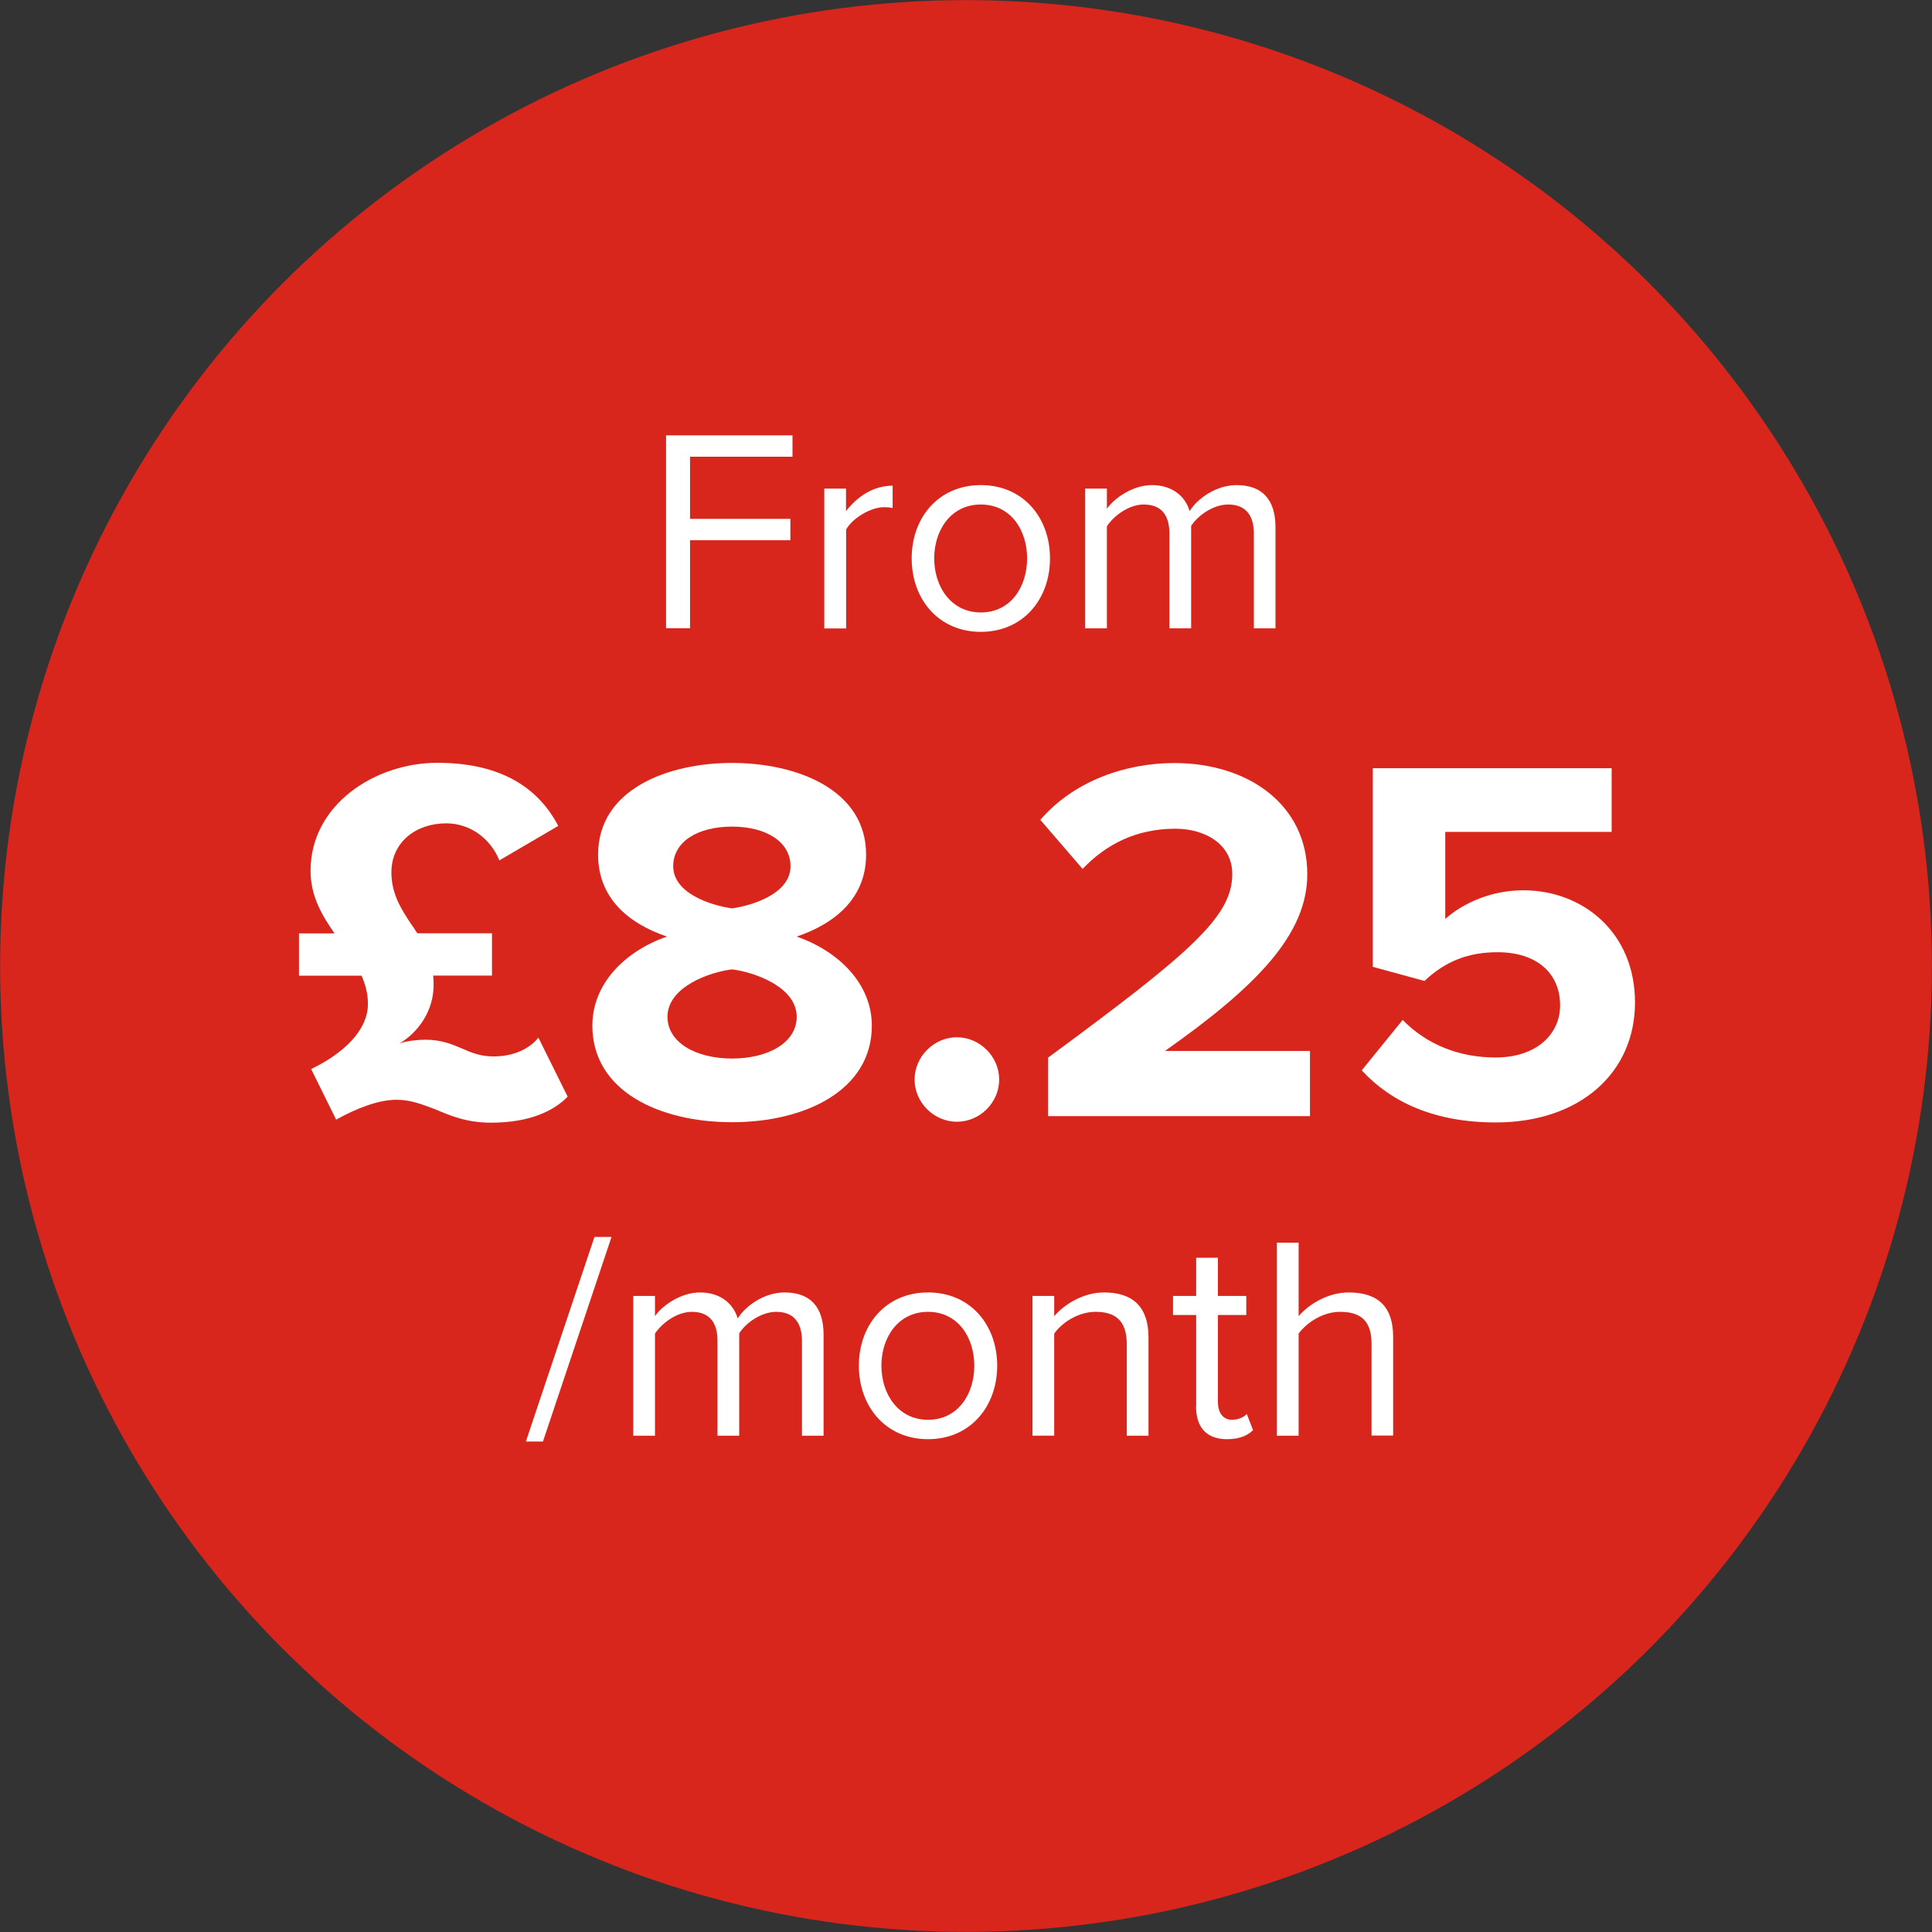
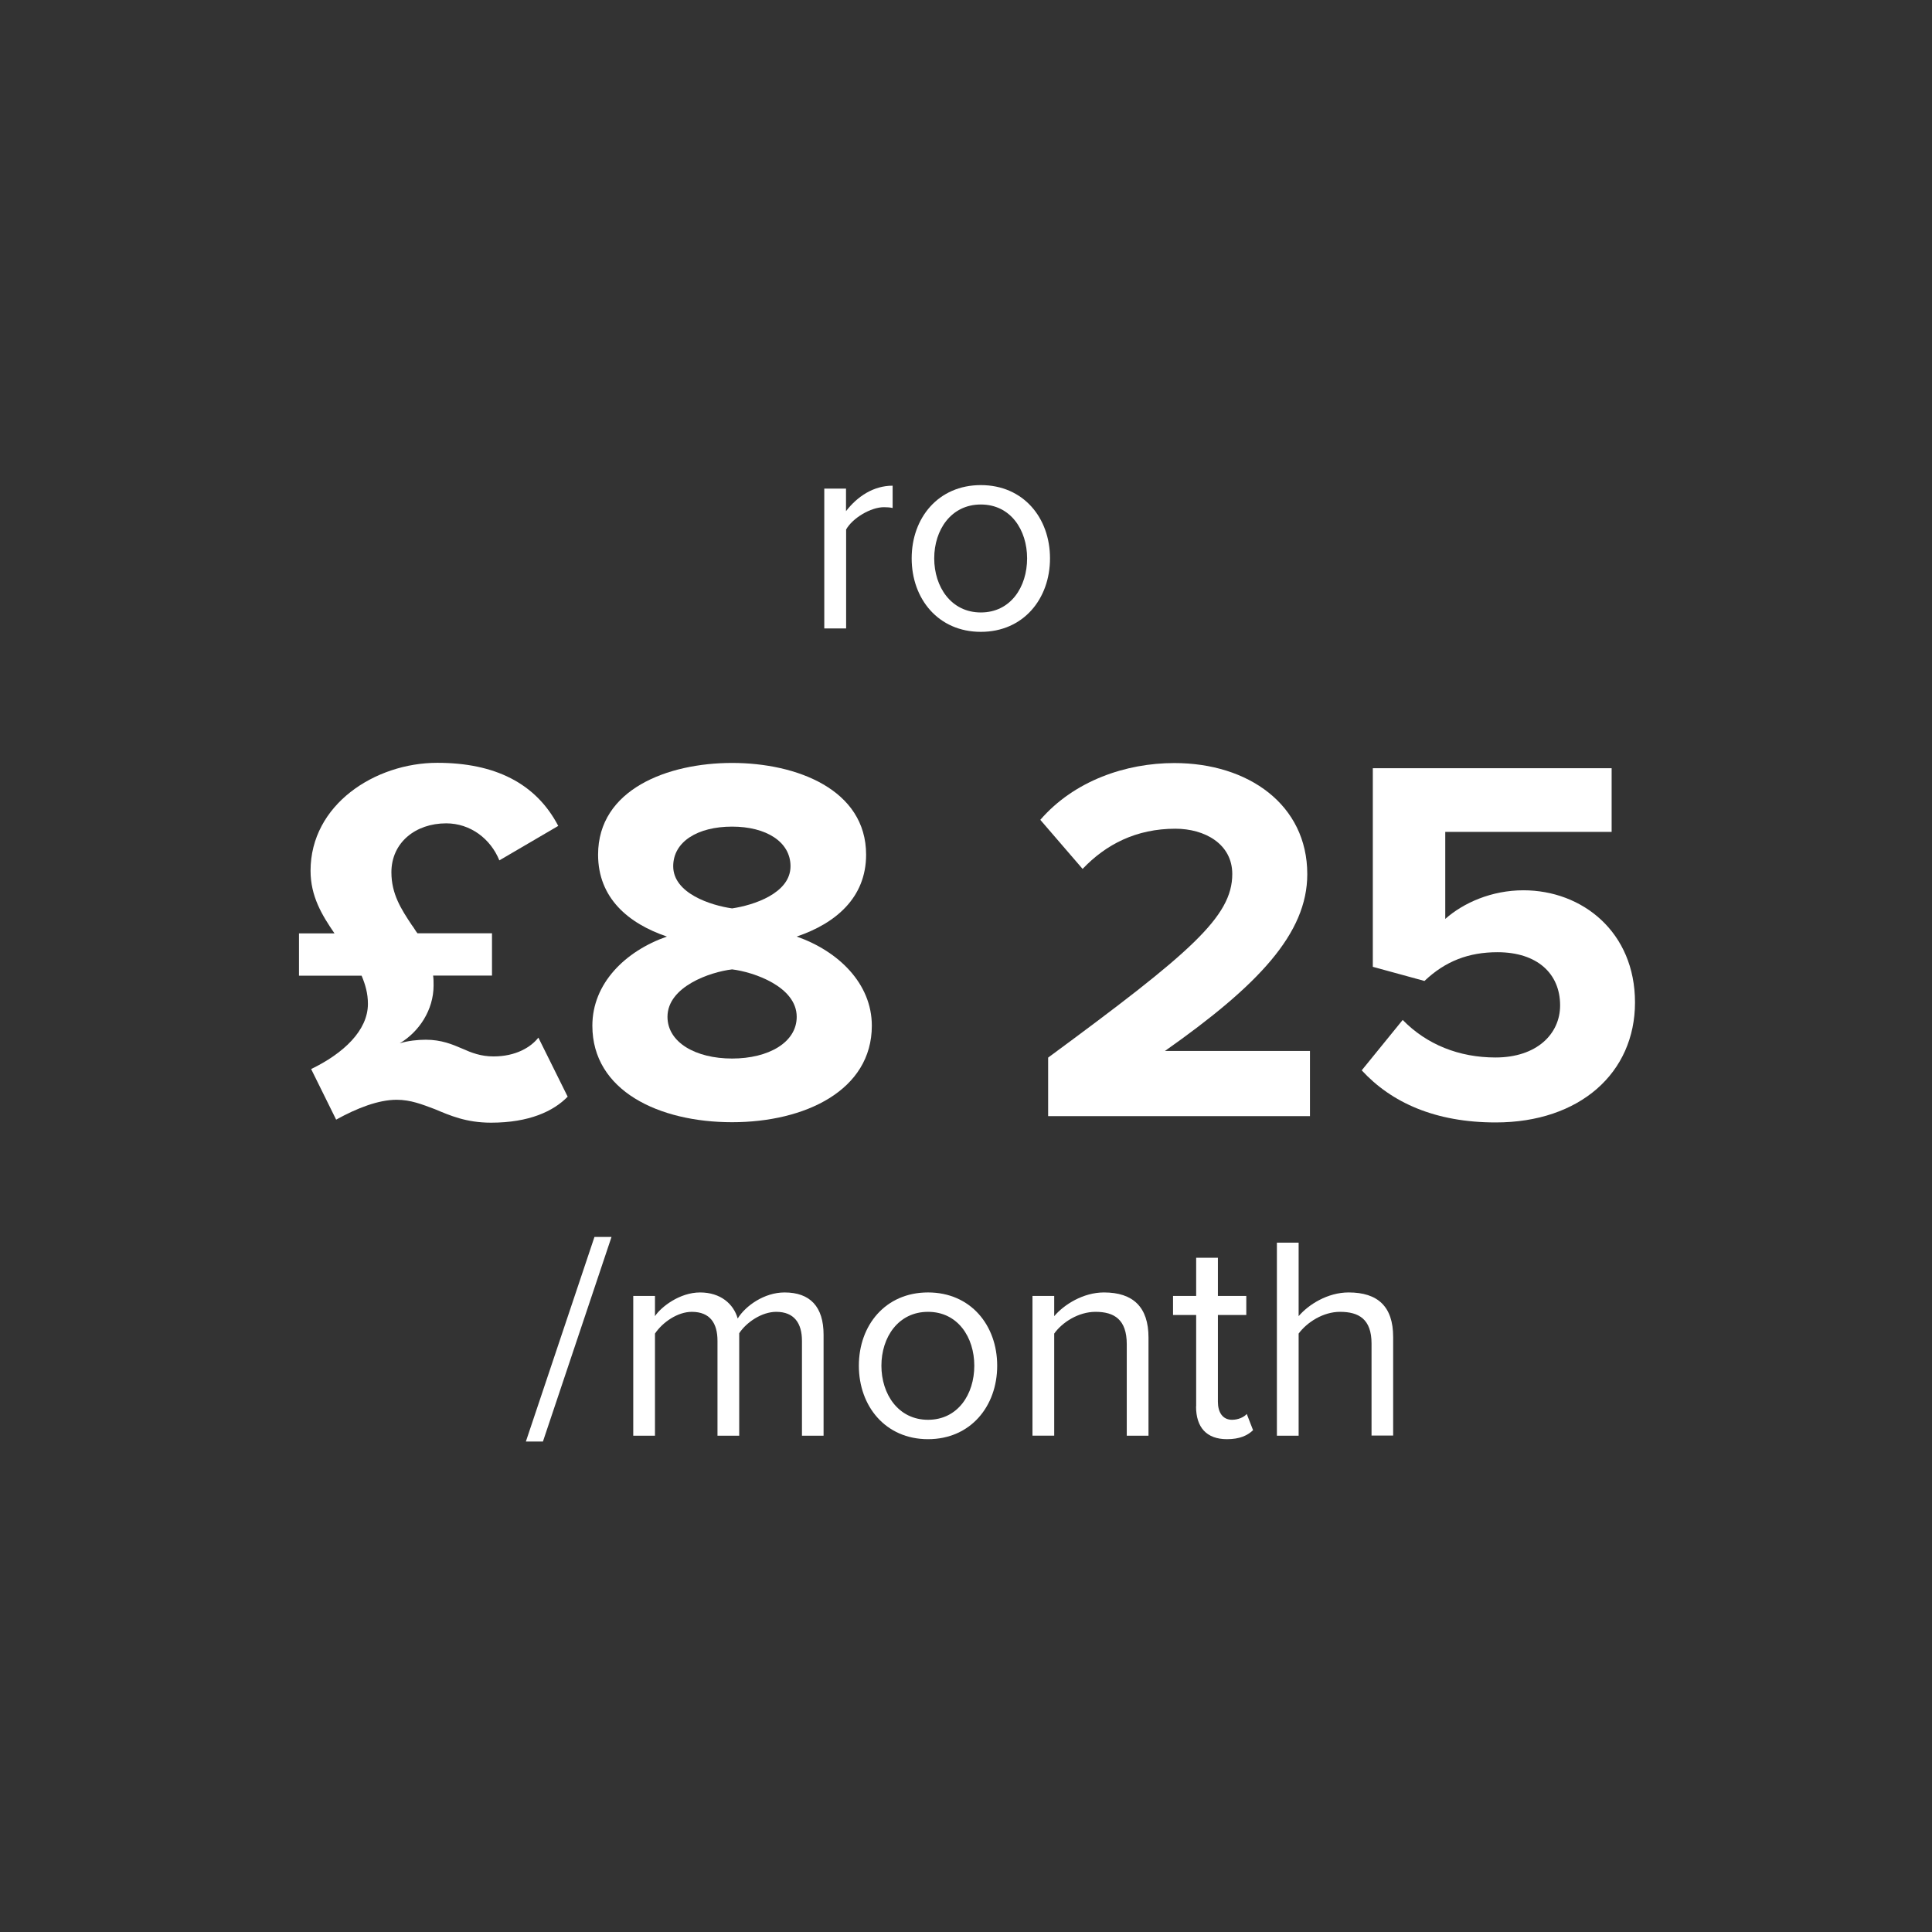
<svg xmlns="http://www.w3.org/2000/svg" id="Layer_1" data-name="Layer 1" width="58.34mm" height="58.34mm" viewBox="0 0 165.36 165.36">
  <rect x="0" y="0" width="165.36" height="165.36" fill="#333333" stroke="none" />
-   <circle cx="82.68" cy="82.68" r="82.67" fill="#d9261d" stroke-width="0" />
  <g>
    <path d="M48.59,93.86c-1.21,1.25-3.3,2.23-6.56,2.23-2.14,0-3.53-.62-4.82-1.16-1.07-.4-2.05-.8-3.26-.8-1.56,0-3.39.71-5.18,1.7l-2.14-4.33c2.77-1.34,4.86-3.3,4.86-5.58,0-.89-.22-1.65-.54-2.41h-5.36v-3.62h3.04c-1.07-1.56-2.05-3.17-2.05-5.36,0-5.67,5.53-9.24,10.85-9.24,4.91,0,8.44,1.74,10.35,5.4l-5.04,2.95c-.76-1.87-2.5-3.17-4.55-3.17-2.63,0-4.69,1.65-4.69,4.19,0,1.87.85,3.17,1.74,4.51.18.22.31.49.49.71h6.38v3.62h-5.04c.04.27.04.54.04.85,0,2.1-1.25,3.97-2.9,4.95.67-.22,1.56-.31,2.23-.31,1.34,0,2.28.4,3.12.76.8.36,1.61.67,2.68.67,1.92,0,3.21-.8,3.84-1.61l2.5,5.04Z" fill="#fff" stroke-width="0" />
    <path d="M57.08,80.16c-3.3-1.12-5.89-3.3-5.89-7.01,0-5.58,5.94-7.85,11.47-7.85s11.47,2.28,11.47,7.85c0,3.7-2.63,5.89-5.94,7.01,3.57,1.25,6.43,4.02,6.43,7.63,0,5.53-5.71,8.26-11.96,8.26s-11.96-2.68-11.96-8.26c0-3.62,2.81-6.38,6.38-7.63ZM62.66,82.97c-1.87.22-5.53,1.47-5.53,4.06,0,2.19,2.41,3.57,5.53,3.57s5.53-1.38,5.53-3.57c0-2.59-3.7-3.84-5.53-4.06ZM62.66,70.75c-2.95,0-5.04,1.29-5.04,3.39,0,2.32,3.21,3.35,5.04,3.61,1.83-.27,5-1.29,5-3.61,0-2.1-2.1-3.39-5-3.39Z" fill="#fff" stroke-width="0" />
-     <path d="M81.9,88.78c1.96,0,3.62,1.65,3.62,3.62s-1.65,3.61-3.62,3.61-3.62-1.65-3.62-3.61,1.65-3.62,3.62-3.62Z" fill="#fff" stroke-width="0" />
    <path d="M89.71,95.52v-5c12.18-8.97,15.76-12.05,15.76-15.71,0-2.59-2.37-3.88-4.87-3.88-3.35,0-5.94,1.34-7.94,3.44l-3.62-4.2c2.9-3.35,7.32-4.86,11.47-4.86,6.34,0,11.38,3.57,11.38,9.51,0,5.09-4.2,9.51-12.18,15.13h12.41v5.58h-22.41Z" fill="#fff" stroke-width="0" />
    <path d="M120.06,87.3c2.05,2.1,4.82,3.21,7.94,3.21,3.53,0,5.53-2.01,5.53-4.46,0-2.72-1.96-4.55-5.36-4.55-2.46,0-4.46.76-6.25,2.46l-4.42-1.21v-17h20.44v5.45h-14.24v7.45c1.56-1.38,3.97-2.45,6.69-2.45,5.04,0,9.55,3.57,9.55,9.6s-4.73,10.27-11.92,10.27c-5.18,0-8.93-1.7-11.47-4.46l3.48-4.28Z" fill="#fff" stroke-width="0" />
  </g>
  <g>
-     <path d="M57.01,53.78v-16.52h10.82v1.83h-8.77v5.32h8.59v1.83h-8.59v7.53h-2.06Z" fill="#fff" stroke-width="0" />
    <path d="M70.55,53.78v-11.96h1.86v1.93c.97-1.26,2.35-2.18,3.99-2.18v1.91c-.22-.05-.45-.07-.74-.07-1.14,0-2.7.94-3.24,1.91v8.47h-1.86Z" fill="#fff" stroke-width="0" />
    <path d="M78.03,47.79c0-3.47,2.28-6.27,5.92-6.27s5.92,2.8,5.92,6.27-2.28,6.29-5.92,6.29-5.92-2.82-5.92-6.29ZM87.91,47.79c0-2.43-1.41-4.61-3.96-4.61s-3.99,2.18-3.99,4.61,1.44,4.63,3.99,4.63,3.96-2.18,3.96-4.63Z" fill="#fff" stroke-width="0" />
-     <path d="M107.32,53.78v-8.12c0-1.51-.67-2.48-2.2-2.48-1.24,0-2.55.89-3.17,1.83v8.77h-1.86v-8.12c0-1.51-.64-2.48-2.2-2.48-1.21,0-2.5.89-3.15,1.86v8.74h-1.86v-11.96h1.86v1.73c.5-.77,2.1-2.03,3.86-2.03s2.87.99,3.22,2.23c.67-1.09,2.28-2.23,4.01-2.23,2.18,0,3.34,1.21,3.34,3.62v8.64h-1.86Z" fill="#fff" stroke-width="0" />
  </g>
  <g>
    <path d="M45.01,123.38l5.87-17.51h1.46l-5.87,17.51h-1.46Z" fill="#fff" stroke-width="0" />
    <path d="M68.64,122.88v-8.12c0-1.51-.67-2.48-2.2-2.48-1.24,0-2.55.89-3.17,1.83v8.77h-1.86v-8.12c0-1.51-.64-2.48-2.2-2.48-1.21,0-2.5.89-3.15,1.86v8.74h-1.86v-11.96h1.86v1.73c.5-.77,2.1-2.03,3.86-2.03s2.87.99,3.22,2.23c.67-1.09,2.28-2.23,4.01-2.23,2.18,0,3.34,1.21,3.34,3.62v8.64h-1.86Z" fill="#fff" stroke-width="0" />
    <path d="M73.51,116.89c0-3.47,2.28-6.27,5.92-6.27s5.92,2.8,5.92,6.27-2.28,6.29-5.92,6.29-5.92-2.82-5.92-6.29ZM83.39,116.89c0-2.43-1.41-4.61-3.96-4.61s-3.99,2.18-3.99,4.61,1.44,4.63,3.99,4.63,3.96-2.18,3.96-4.63Z" fill="#fff" stroke-width="0" />
    <path d="M96.44,122.88v-7.83c0-2.1-1.06-2.77-2.67-2.77-1.46,0-2.85.89-3.54,1.86v8.74h-1.86v-11.96h1.86v1.73c.84-.99,2.48-2.03,4.26-2.03,2.5,0,3.81,1.26,3.81,3.86v8.4h-1.86Z" fill="#fff" stroke-width="0" />
    <path d="M102.38,120.38v-7.83h-1.98v-1.63h1.98v-3.27h1.86v3.27h2.43v1.63h-2.43v7.43c0,.89.4,1.54,1.21,1.54.52,0,1.02-.22,1.26-.5l.54,1.39c-.47.45-1.14.77-2.23.77-1.76,0-2.65-1.02-2.65-2.8Z" fill="#fff" stroke-width="0" />
    <path d="M117.39,122.88v-7.88c0-2.1-1.09-2.72-2.7-2.72-1.44,0-2.82.89-3.54,1.86v8.74h-1.86v-16.52h1.86v6.29c.84-.99,2.48-2.03,4.28-2.03,2.5,0,3.81,1.21,3.81,3.81v8.44h-1.86Z" fill="#fff" stroke-width="0" />
  </g>
</svg>